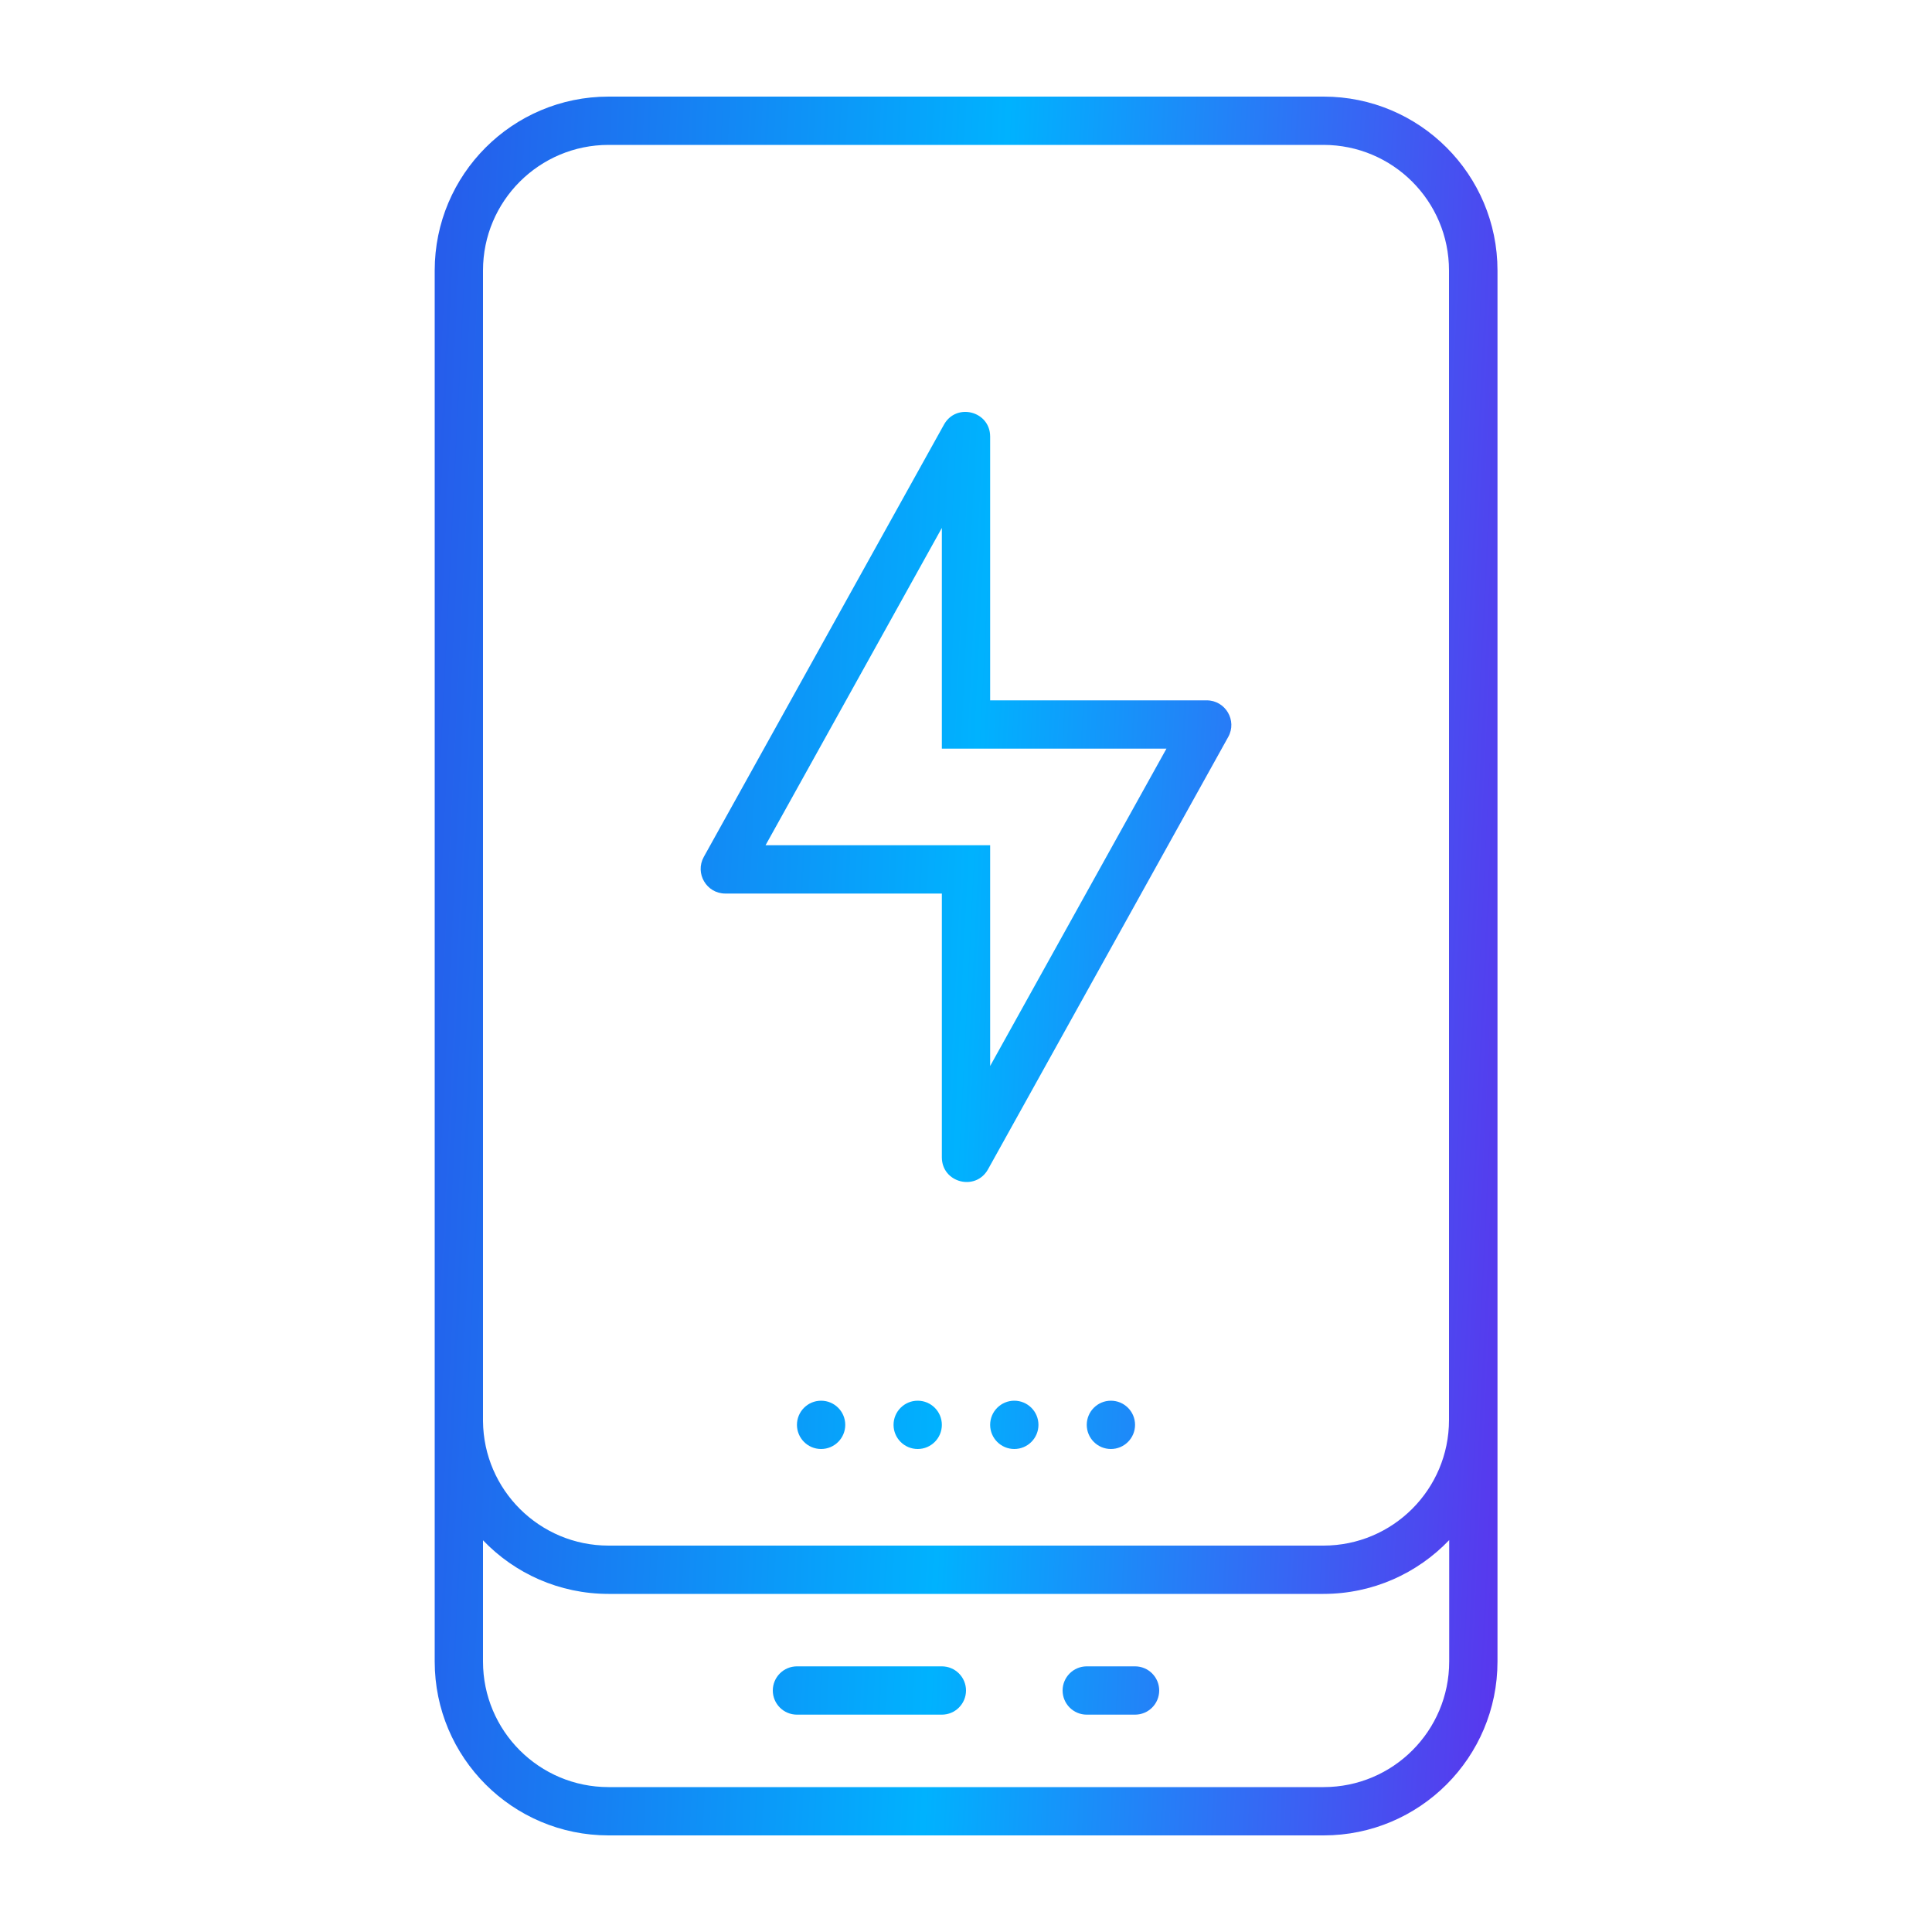
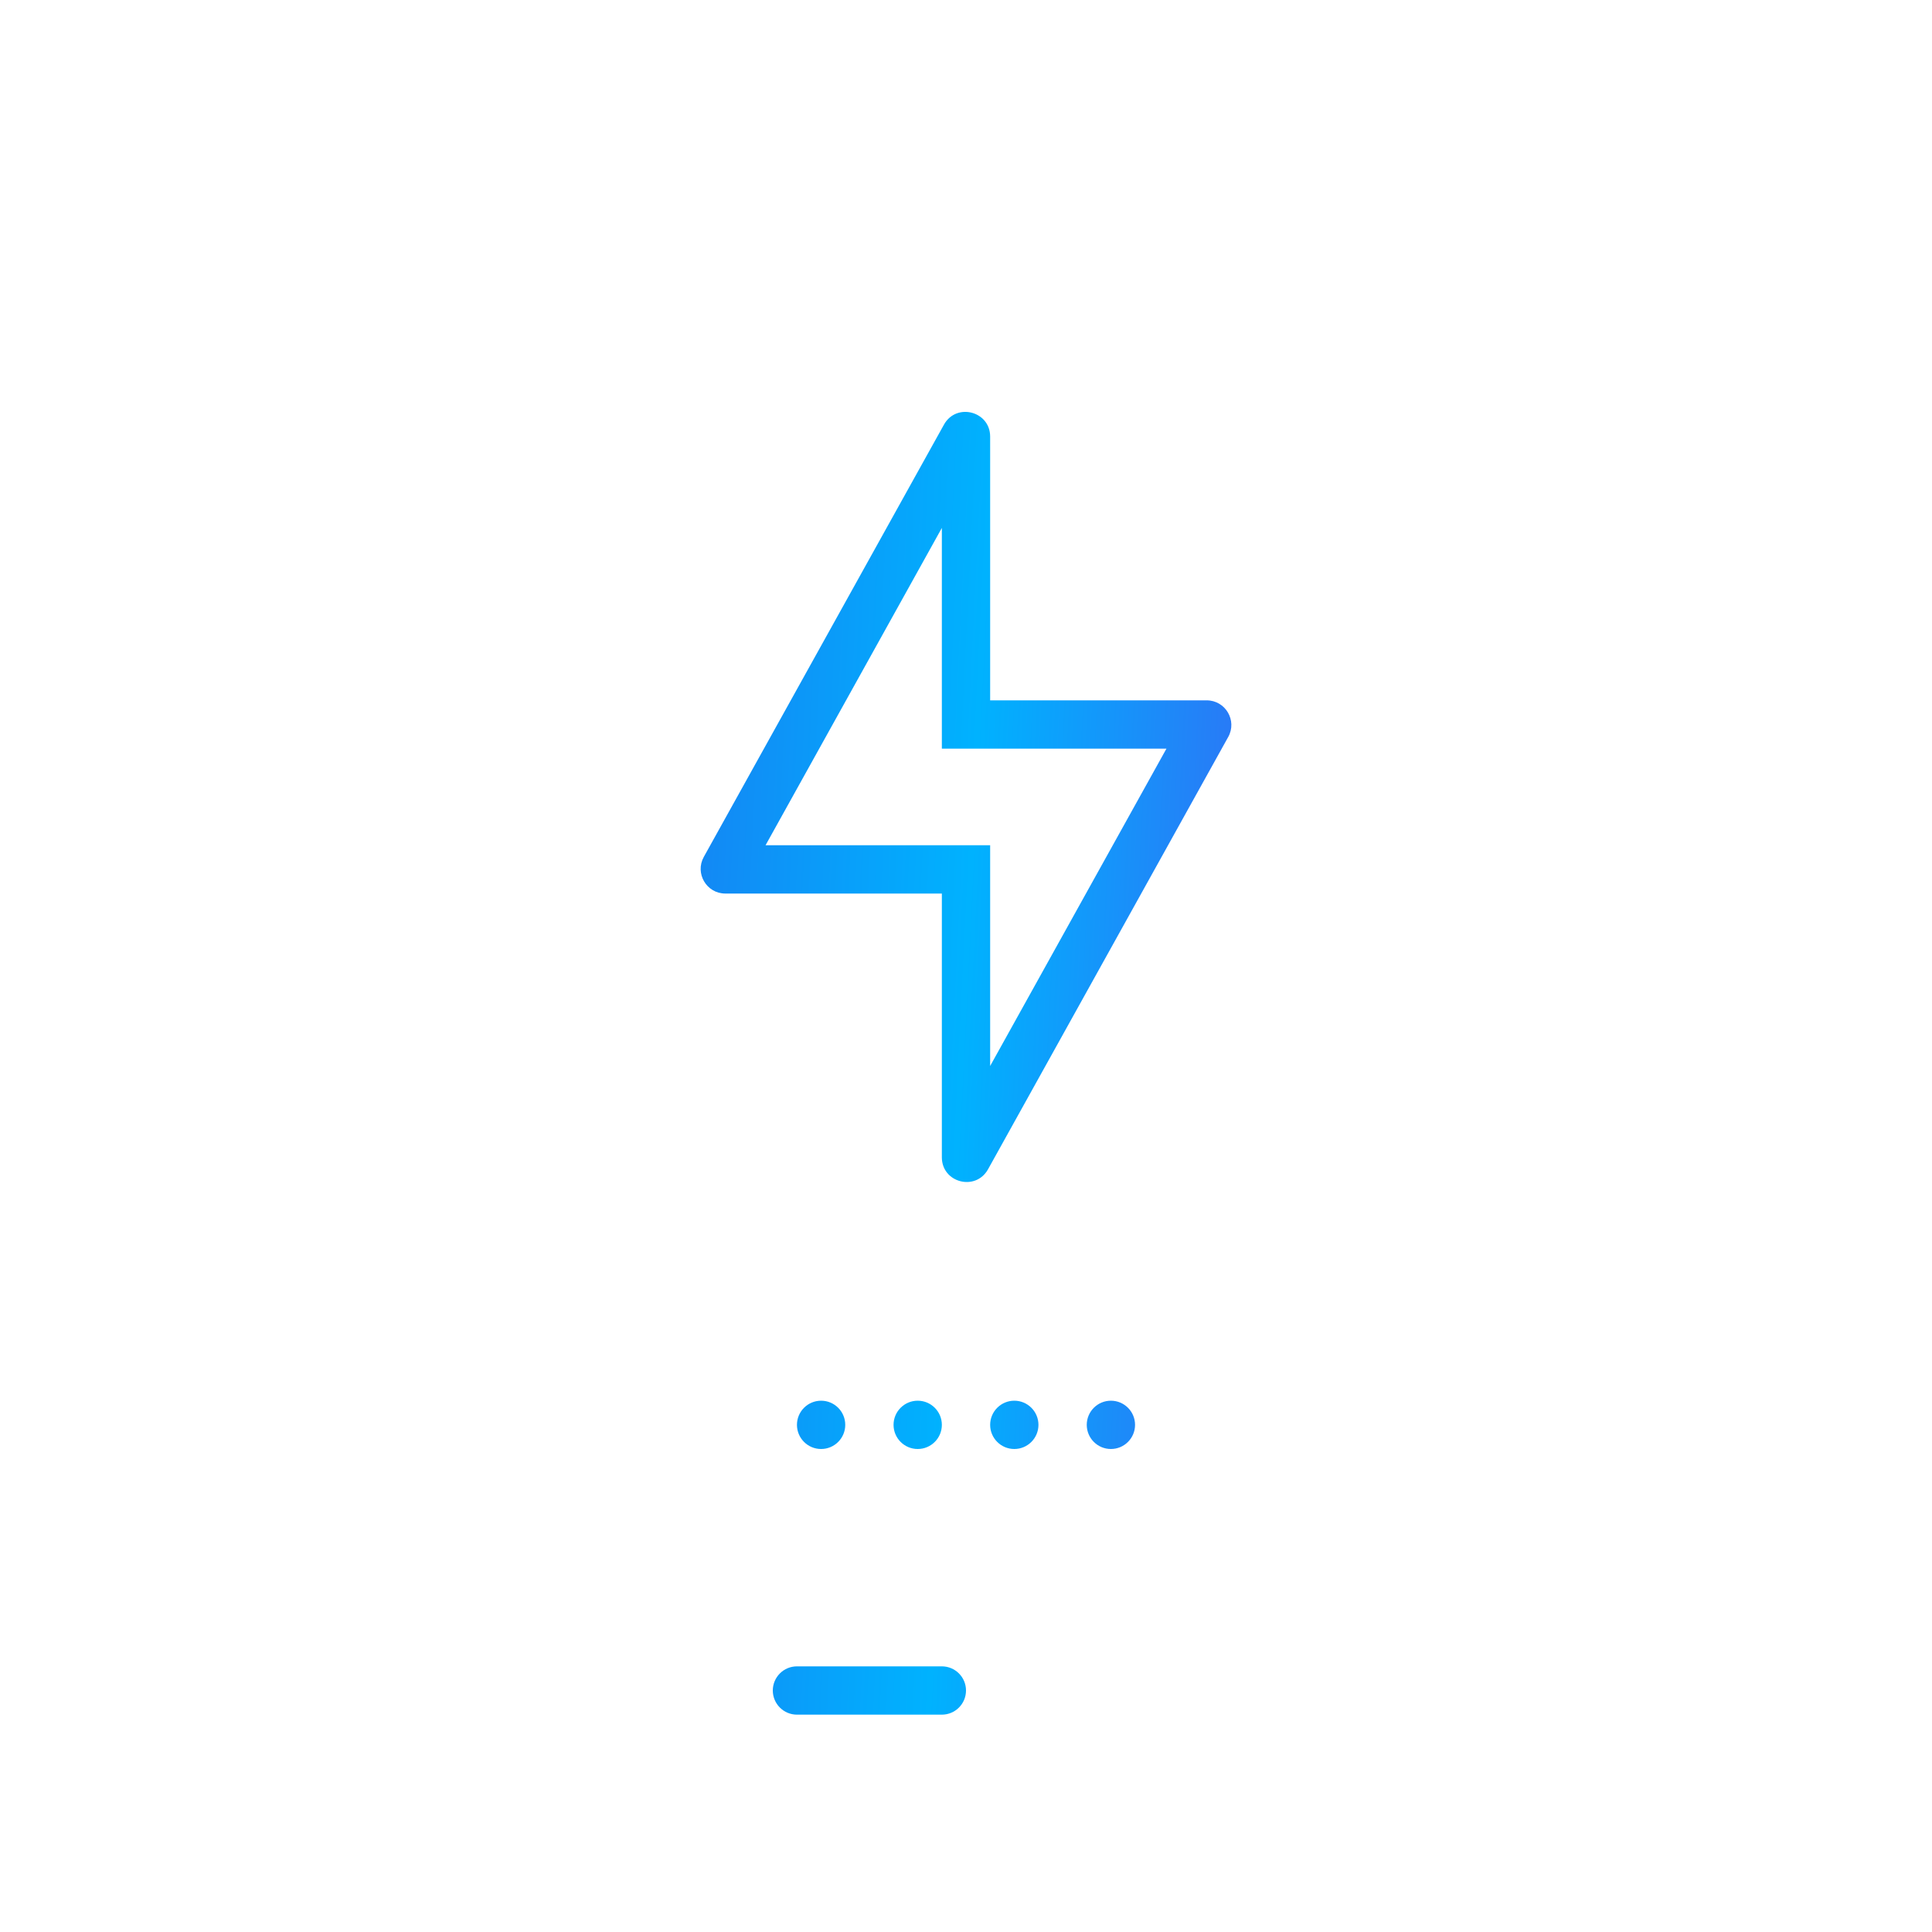
<svg xmlns="http://www.w3.org/2000/svg" width="40" height="40" viewBox="0 0 40 40" fill="none">
  <path fill-rule="evenodd" clip-rule="evenodd" d="M19.544 8.791C19.8 8.331 20.5 8.512 20.5 9.039V14.5H24.983C25.372 14.5 25.618 14.918 25.429 15.258L20.456 24.209C20.2 24.669 19.5 24.488 19.5 23.961V18.5H15.017C14.628 18.5 14.383 18.082 14.571 17.742L19.544 8.791ZM19.5 10.93L15.85 17.5H20.5V22.07L24.15 15.5H19.5V10.93Z" fill="url(#paint0_linear_7108_55730)" />
  <path d="M17 30C17.276 30 17.5 29.776 17.5 29.5C17.5 29.224 17.276 29 17 29C16.724 29 16.5 29.224 16.5 29.5C16.5 29.776 16.724 30 17 30Z" fill="url(#paint1_linear_7108_55730)" />
  <path d="M19 30C19.276 30 19.5 29.776 19.5 29.5C19.5 29.224 19.276 29 19 29C18.724 29 18.5 29.224 18.5 29.5C18.5 29.776 18.724 30 19 30Z" fill="url(#paint2_linear_7108_55730)" />
  <path d="M21.5 29.5C21.5 29.776 21.276 30 21 30C20.724 30 20.5 29.776 20.5 29.5C20.5 29.224 20.724 29 21 29C21.276 29 21.5 29.224 21.5 29.5Z" fill="url(#paint3_linear_7108_55730)" />
  <path d="M23 30C23.276 30 23.5 29.776 23.5 29.5C23.5 29.224 23.276 29 23 29C22.724 29 22.5 29.224 22.5 29.5C22.5 29.776 22.724 30 23 30Z" fill="url(#paint4_linear_7108_55730)" />
  <path d="M16.5 34.5C16.224 34.5 16 34.724 16 35C16 35.276 16.224 35.5 16.5 35.5H19.5C19.776 35.5 20 35.276 20 35C20 34.724 19.776 34.5 19.5 34.5H16.5Z" fill="url(#paint5_linear_7108_55730)" />
-   <path d="M22 35C22 34.724 22.224 34.5 22.5 34.5H23.5C23.776 34.5 24 34.724 24 35C24 35.276 23.776 35.5 23.5 35.5H22.5C22.224 35.5 22 35.276 22 35Z" fill="url(#paint6_linear_7108_55730)" />
-   <path fill-rule="evenodd" clip-rule="evenodd" d="M12.6 2C10.612 2 9 3.612 9 5.6V29.4L9 29.426V34.4C9 36.388 10.612 38 12.6 38H27.404C29.392 38 31.004 36.388 31.004 34.4V5.6C31.004 3.612 29.392 2 27.404 2H12.6ZM10 5.6C10 4.164 11.164 3 12.6 3H27.4C28.836 3 30 4.164 30 5.6V29.4C30 30.836 28.836 32 27.4 32H12.6C11.172 32 10.012 30.848 10 29.422V5.6ZM27.4 33C28.424 33 29.349 32.572 30.004 31.886V34.4C30.004 35.836 28.84 37 27.404 37H12.6C11.164 37 10 35.836 10 34.4V31.89C10.655 32.574 11.578 33 12.6 33H27.4Z" fill="url(#paint7_linear_7108_55730)" />
  <defs>
    <linearGradient id="paint0_linear_7108_55730" x1="9" y1="8.609" x2="49.221" y2="10.614" gradientUnits="userSpaceOnUse">
      <stop stop-color="#265DEB" />
      <stop offset="0.287" stop-color="#00B2FE" />
      <stop offset="0.618" stop-color="#6526EB" />
      <stop offset="0.803" stop-color="#0B8DFD" />
    </linearGradient>
    <linearGradient id="paint1_linear_7108_55730" x1="9" y1="8.609" x2="49.221" y2="10.614" gradientUnits="userSpaceOnUse">
      <stop stop-color="#265DEB" />
      <stop offset="0.287" stop-color="#00B2FE" />
      <stop offset="0.618" stop-color="#6526EB" />
      <stop offset="0.803" stop-color="#0B8DFD" />
    </linearGradient>
    <linearGradient id="paint2_linear_7108_55730" x1="9" y1="8.609" x2="49.221" y2="10.614" gradientUnits="userSpaceOnUse">
      <stop stop-color="#265DEB" />
      <stop offset="0.287" stop-color="#00B2FE" />
      <stop offset="0.618" stop-color="#6526EB" />
      <stop offset="0.803" stop-color="#0B8DFD" />
    </linearGradient>
    <linearGradient id="paint3_linear_7108_55730" x1="9" y1="8.609" x2="49.221" y2="10.614" gradientUnits="userSpaceOnUse">
      <stop stop-color="#265DEB" />
      <stop offset="0.287" stop-color="#00B2FE" />
      <stop offset="0.618" stop-color="#6526EB" />
      <stop offset="0.803" stop-color="#0B8DFD" />
    </linearGradient>
    <linearGradient id="paint4_linear_7108_55730" x1="9" y1="8.609" x2="49.221" y2="10.614" gradientUnits="userSpaceOnUse">
      <stop stop-color="#265DEB" />
      <stop offset="0.287" stop-color="#00B2FE" />
      <stop offset="0.618" stop-color="#6526EB" />
      <stop offset="0.803" stop-color="#0B8DFD" />
    </linearGradient>
    <linearGradient id="paint5_linear_7108_55730" x1="9" y1="8.609" x2="49.221" y2="10.614" gradientUnits="userSpaceOnUse">
      <stop stop-color="#265DEB" />
      <stop offset="0.287" stop-color="#00B2FE" />
      <stop offset="0.618" stop-color="#6526EB" />
      <stop offset="0.803" stop-color="#0B8DFD" />
    </linearGradient>
    <linearGradient id="paint6_linear_7108_55730" x1="9" y1="8.609" x2="49.221" y2="10.614" gradientUnits="userSpaceOnUse">
      <stop stop-color="#265DEB" />
      <stop offset="0.287" stop-color="#00B2FE" />
      <stop offset="0.618" stop-color="#6526EB" />
      <stop offset="0.803" stop-color="#0B8DFD" />
    </linearGradient>
    <linearGradient id="paint7_linear_7108_55730" x1="9" y1="8.609" x2="49.221" y2="10.614" gradientUnits="userSpaceOnUse">
      <stop stop-color="#265DEB" />
      <stop offset="0.287" stop-color="#00B2FE" />
      <stop offset="0.618" stop-color="#6526EB" />
      <stop offset="0.803" stop-color="#0B8DFD" />
    </linearGradient>
  </defs>
</svg>